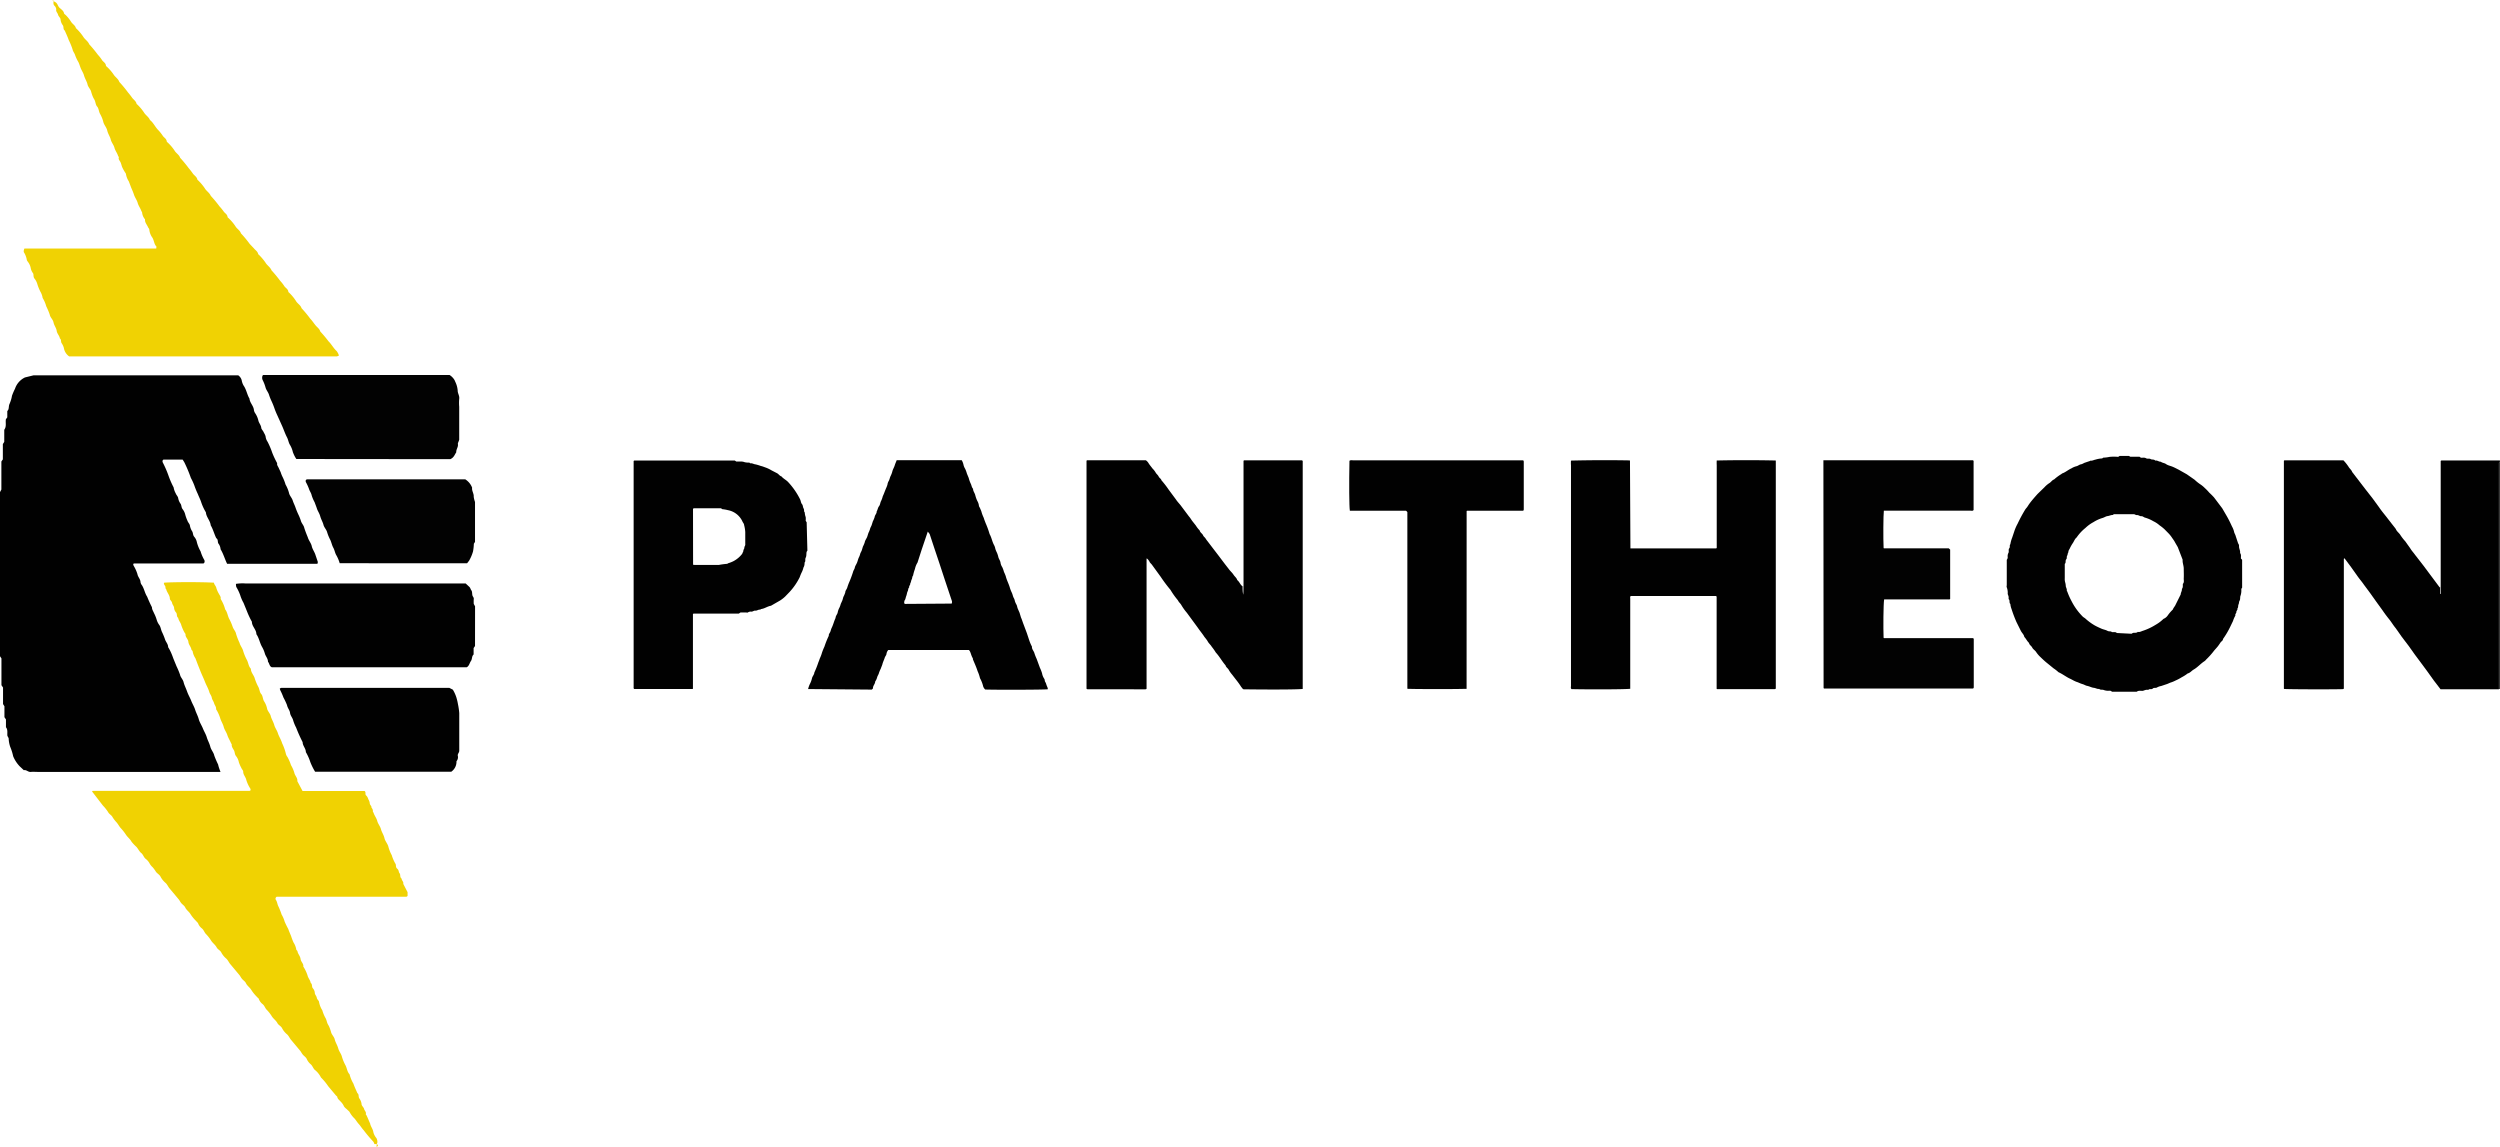
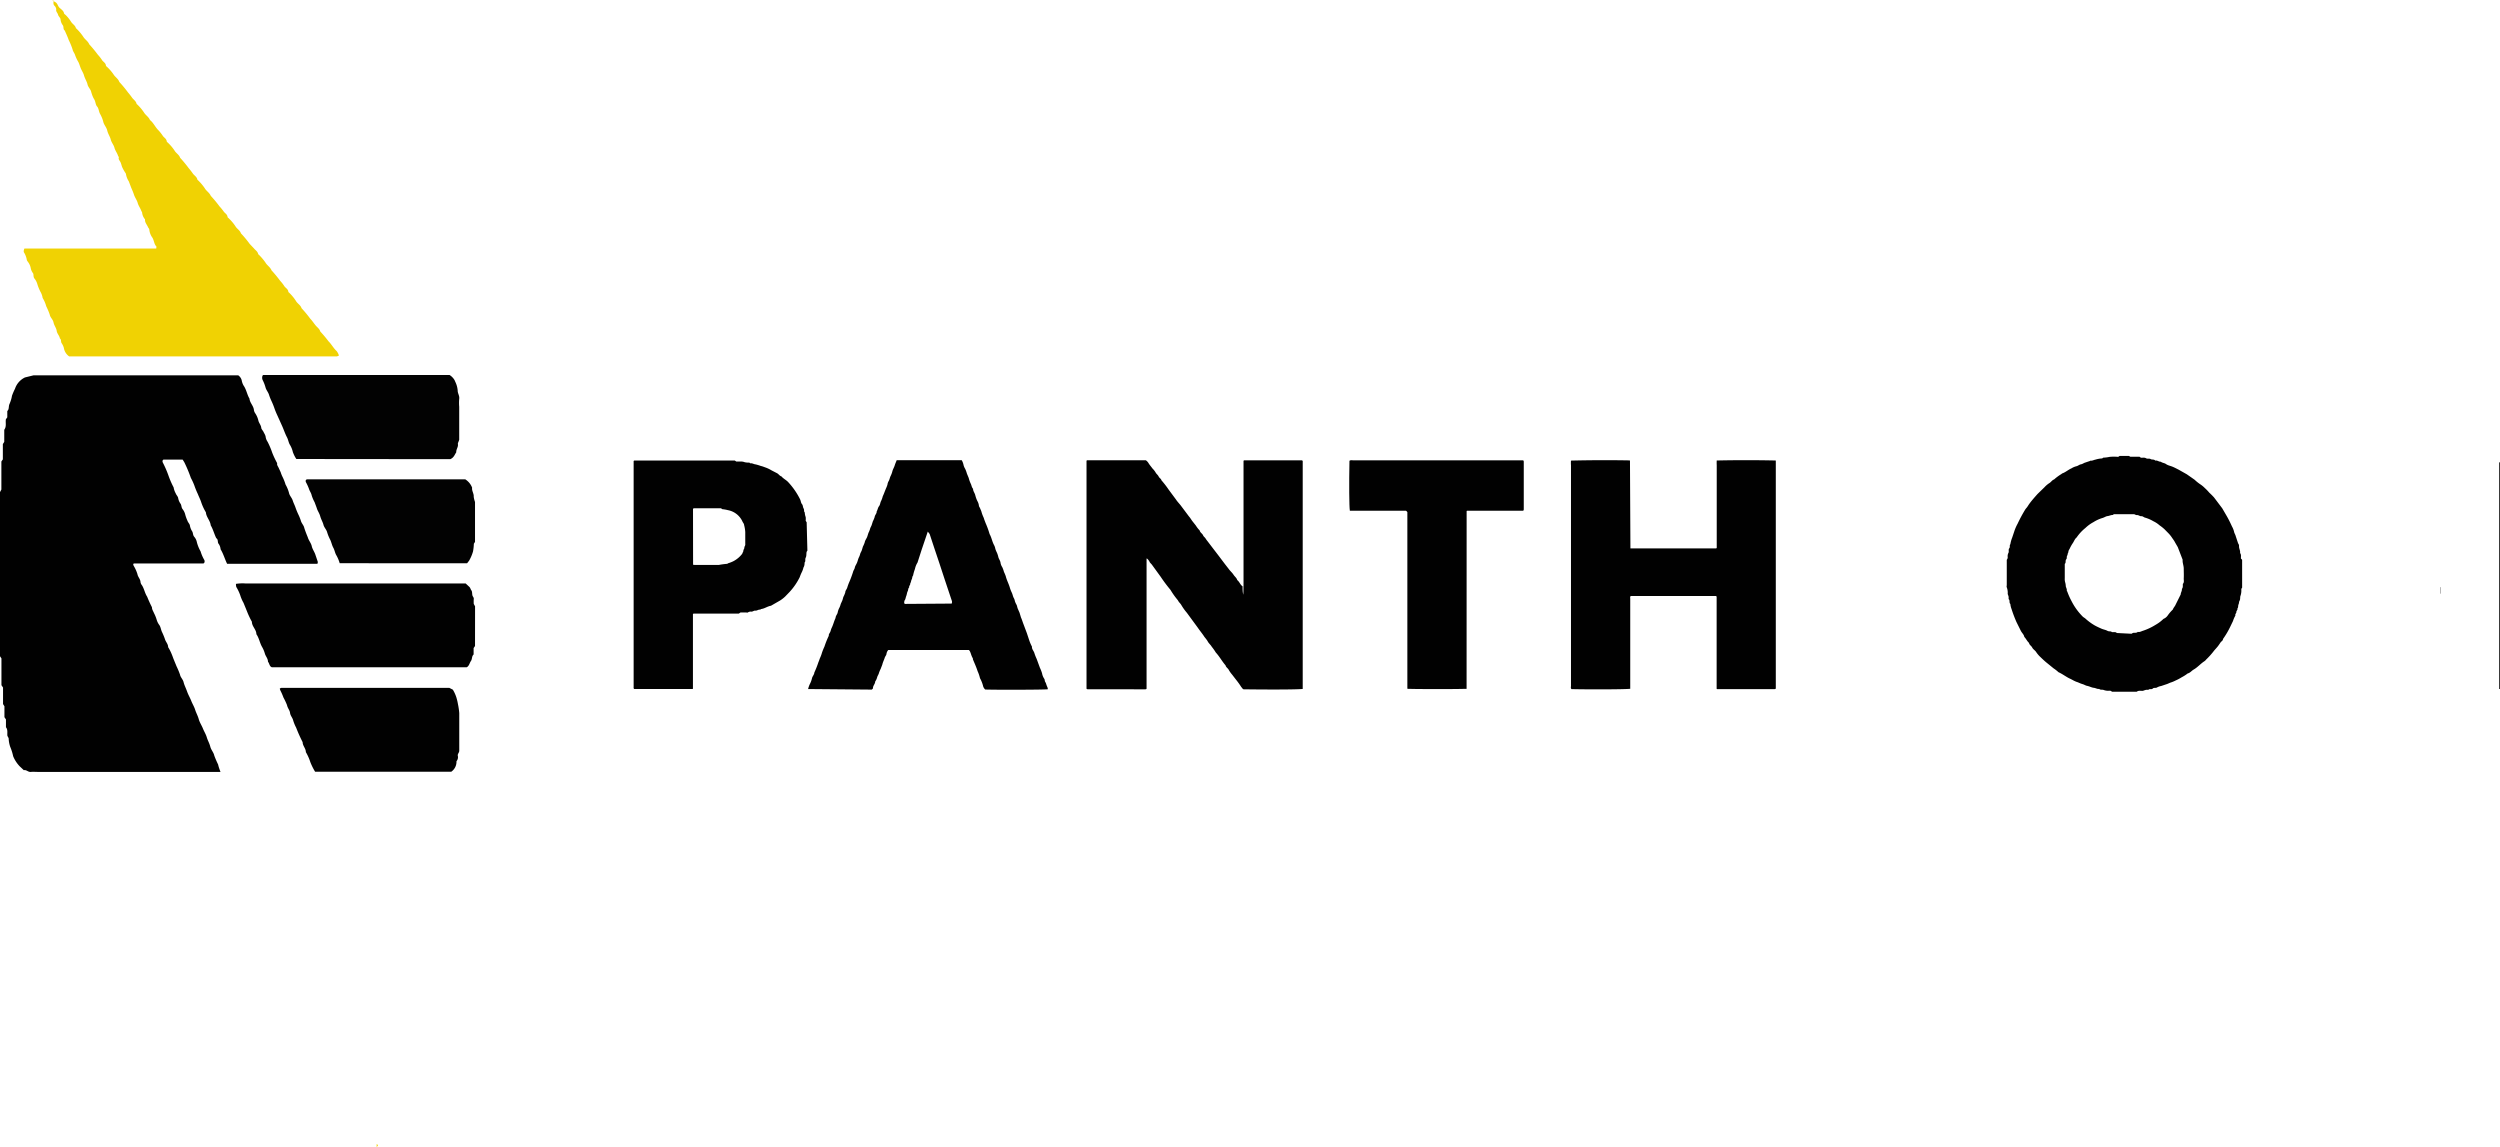
<svg xmlns="http://www.w3.org/2000/svg" viewBox="6.46 5.43 107.08 49.13">
-   <path fill="#010101" d="M111 30.577v-.08q0-2.565 0-5.13v-.193c.017-.014.023-.02.03-.02h2.506v.083l-.042.018v9.698h-2.5l-.288-.376-.27-.377-.278-.377-.267-.358-.27-.38-.282-.37-.267-.38c-.1-.118-.178-.255-.276-.377s-.192-.244-.278-.373l-.273-.377-.27-.38-.266-.358c-.083-.124-.193-.246-.28-.374l-.27-.38-.28-.376c-.012.014-.027.023-.027.03q0 2.78 0 5.557c-.02.01-.032.02-.044.02-.587.014-2.3.008-2.51-.008-.005-.004-.01-.01-.014-.015v-9.757c.01-.01.014-.017.02-.02h2.53c.08.083.152.174.216.27.047.084.13.14.16.23l.57.742.302.386.273.374c.086.128.177.24.27.356l.453.582c.04.112.15.172.205.275a2.03 2.03 0 0 0 .201.256l.214.302c.063.106.14.183.205.276l.352.453.483.647.216.29h.02v.267l.03.018a.33.33 0 0 0 0-.063l-.005-.235z" />
  <path fill="#2b2b2b" d="M113.5 34.94v-9.698l.042-.018v9.716z" />
  <path fill="#010101" d="M59.723 30.533v-5.365c.012-.01.015-.017.02-.02h2.488c.038.026.027.062.027.095v9.696c-.226.026-1.34.032-2.536.015-.045-.02-.063-.063-.1-.104-.072-.115-.15-.22-.238-.33l-.15-.195a1.23 1.23 0 0 1-.14-.196c-.035-.077-.122-.113-.14-.2-.15-.17-.26-.38-.418-.55a2.15 2.15 0 0 0-.174-.247c-.05-.088-.137-.15-.18-.244-.04-.062-.086-.12-.134-.178-.086-.137-.193-.26-.284-.395l-.468-.638a2.29 2.29 0 0 1-.244-.344c-.027-.04-.058-.077-.092-.112-.024-.032-.04-.07-.065-.1a3.26 3.26 0 0 1-.302-.427c-.148-.177-.287-.362-.415-.554l-.368-.507c-.032-.05-.1-.1-.113-.143a.46.46 0 0 0-.115-.142c-.005.005-.01.01-.012.017v.08q0 2.74 0 5.48s0 .01-.012.017-.024.01-.036.012H53.05a.13.13 0 0 1-.038-.012s-.012-.01-.014-.017c-.001-.014-.001-.027 0-.04v-9.72c.007-.008.014-.015.023-.02h2.518a.38.38 0 0 1 .118.128c.05.08.113.15.17.228a.85.85 0 0 1 .127.16c.03.066.1.107.133.178s.103.092.12.163a4.21 4.21 0 0 1 .311.403l.314.424c.062.097.15.18.217.272l.302.403c.027.04.06.074.088.113l.078.116.164.208a1.17 1.17 0 0 0 .163.208c.023.1.115.13.15.217.018.047.074.08.1.124a1.12 1.12 0 0 0 .094.13l.23.302.23.3.27.358.175.225c.05.074.142.15.2.24s.134.134.16.23c.1.077.125.198.225.266 0 .12.01.24.03.358a2.6 2.6 0 0 0 .017-.374zm42.737-1.175l.035.054V30.6l-.035.054v.02a.7.7 0 0 1-.03.261c-.035.072 0 .158-.05.235-.024.042-.014.103-.04.15s0 .124-.048.172c.02.062-.048.098-.044.15s-.065.092-.04.15a1.14 1.14 0 0 0-.104.237l-.104.216a3.57 3.57 0 0 1-.324.554c0 .062-.06.1-.092.13l-.092.133c-.07.103-.163.186-.235.285a3.32 3.32 0 0 1-.302.332c-.02.027-.046.052-.074.072-.167.106-.293.263-.466.36-.086.05-.15.143-.252.164a1.62 1.62 0 0 1-.255.163 2.02 2.02 0 0 1-.264.14c-.065.033-.133.062-.202.084s-.13.06-.204.08l-.208.07a.6.6 0 0 0-.17.057c-.06.047-.136 0-.193.053s-.12 0-.175.045c-.026.02-.08 0-.12.012a1.17 1.17 0 0 0-.119.039c-.074.014-.18-.03-.273.04h-1.056l-.06-.04a1.16 1.16 0 0 0-.118 0 .57.57 0 0 1-.196-.04c-.057-.015-.125.01-.177-.04-.083.012-.15-.04-.235-.048s-.187-.066-.287-.084c-.07-.014-.134-.063-.205-.077a1.7 1.7 0 0 1-.186-.075c-.07-.02-.137-.05-.2-.084a2.28 2.28 0 0 0-.178-.09c-.15-.077-.3-.192-.453-.258-.064-.06-.133-.115-.207-.163l-.302-.246c-.1-.08-.204-.183-.302-.276a1.17 1.17 0 0 1-.151-.187c-.047-.068-.13-.113-.163-.184s-.125-.112-.137-.2c-.083-.072-.125-.178-.202-.256-.018-.103-.103-.17-.15-.263l-.187-.376a5.62 5.62 0 0 1-.21-.557.76.76 0 0 1-.05-.214c-.063-.056-.01-.15-.066-.2-.02-.024 0-.08-.012-.12a.68.68 0 0 0-.036-.106.67.67 0 0 0-.04-.287c-.015-.027 0-.068 0-.103v-1.077c.028-.032.042-.073.04-.115-.008-.06.002-.123.03-.178.036-.057-.012-.137.036-.198s0-.125.047-.174a1.35 1.35 0 0 1 .08-.288l.095-.284a1.9 1.9 0 0 1 .137-.31 6.21 6.21 0 0 1 .324-.603c.024-.04.06-.074.088-.113l.065-.1c.113-.16.238-.3.374-.453l.302-.294c.06-.066.128-.124.202-.172.075-.042.12-.13.208-.16a2.04 2.04 0 0 1 .308-.228c.012 0 .02-.023.032-.027.15-.05.263-.16.404-.22.062-.04.13-.068.2-.088.072-.01.127-.07.204-.084s.12-.057.183-.075l.208-.07s.012-.012.017-.012c.078.012.15-.035.216-.045a1.14 1.14 0 0 1 .278-.05c.017 0 .033-.02.05-.033.094-.003.188-.015.28-.035a2.1 2.1 0 0 1 .364 0l.062-.04h.397l.06.035h.394l.057.04c.074.01.15-.017.222.024s.142 0 .196.036.15 0 .2.066c.086-.023.15.054.237.047.063.054.15.05.222.1s.144.067.22.092c.113.038.222.1.324.15l.35.198.332.232a1.88 1.88 0 0 0 .22.18 1.23 1.23 0 0 1 .217.175 2.04 2.04 0 0 1 .193.2c.072.065.14.135.2.2l.353.468.2.344c.08.14.15.283.216.43a.89.89 0 0 1 .09.222c.01.07.06.134.075.205l.1.302a.18.18 0 0 1 .039.134c0 .094.062.18.044.278.07.084.02.184.045.267zm-4.7 3.217c.022-.017.047-.03.074-.038.066-.01.14.012.195-.044.08.024.15-.027.216-.045a2.48 2.48 0 0 0 .542-.255 1.63 1.63 0 0 0 .34-.256.4.4 0 0 0 .184-.15 1.64 1.64 0 0 1 .17-.204c.017-.02.045-.038.053-.062.026-.07.084-.12.116-.2l.214-.43c0-.08.062-.15.05-.235.056-.063.036-.142.042-.216.066-.07.035-.15.038-.237.008-.14 0-.278 0-.415s-.06-.252-.047-.383l-.208-.54-.116-.2c-.036-.075-.086-.136-.13-.202a1.26 1.26 0 0 0-.151-.189l-.175-.178a1.82 1.82 0 0 0-.207-.164 1.13 1.13 0 0 0-.27-.178 1.51 1.51 0 0 0-.347-.151c-.06-.012-.103-.07-.167-.063s-.122-.06-.196-.047c-.03 0-.062-.02-.107-.038H97c-.02.012-.038.035-.054.033-.077 0-.15.042-.216.047s-.15.066-.223.083a1.57 1.57 0 0 0-.382.177 1.55 1.55 0 0 0-.344.25 1.89 1.89 0 0 0-.376.407c-.088.07-.115.183-.18.266a1.63 1.63 0 0 0-.116.213c-.024.044-.066.1-.053.15-.04.042-.027.107-.056.15s0 .118-.036.15c-.056.065 0 .15-.066.2v.62a.51.51 0 0 0 .02.181.66.66 0 0 1 .024.16c.014.065.056.124.042.196 0 .01.02.02.023.033a2.96 2.96 0 0 0 .178.4c.122.242.28.463.47.656.038.045.1.068.142.112a2.36 2.36 0 0 0 .377.275c.093.053.2.1.288.14s.18.05.263.095.14 0 .192.056h.143c.026.01.05.02.072.038zM76.294 28.92h3.674c.035-.024.023-.062.023-.094v-3.47a1.81 1.81 0 0 1 0-.202 56.94 56.94 0 0 1 2.515 0s.012 0 .015.014v9.752c-.02.03-.047.027-.074.027h-2.443c-.006-.006-.012-.013-.017-.02s-.002-.014 0-.02v-3.92c-.02-.035-.05-.03-.077-.03h-3.6c-.04.036-.024.08-.024.12v3.855c-.213.027-1.738.033-2.515.014-.044-.04-.023-.1-.023-.136v-9.45a1.36 1.36 0 0 1 0-.202 59.63 59.63 0 0 1 2.512-.008c.006.004.01.008.015.014zm-35.222 6.023c.018-.07.04-.137.07-.202.044-.083.077-.17.098-.263.02-.086.094-.15.1-.243.067-.144.125-.292.175-.444.032-.066.048-.14.08-.204a1.47 1.47 0 0 0 .074-.207 2.76 2.76 0 0 1 .104-.256c.052-.158.114-.313.186-.463-.01-.068.04-.113.063-.167s.032-.115.06-.17c.068-.136.1-.288.167-.425 0-.084.068-.15.088-.223.014-.08.042-.155.08-.225a.8.8 0 0 0 .053-.151l.068-.15c.02-.054.03-.103.044-.15a1.04 1.04 0 0 0 .084-.202c0-.074.065-.13.084-.202a2.11 2.11 0 0 1 .074-.207c.067-.152.125-.308.175-.466.015-.065.065-.12.075-.184s.07-.143.1-.223.043-.154.08-.223a.72.72 0 0 0 .053-.151c.018-.05.05-.095.068-.15l.045-.15a1.13 1.13 0 0 0 .078-.183c.014-.083.07-.15.1-.223s.043-.153.08-.223a.82.82 0 0 0 .054-.151c.017-.05.048-.095.066-.15l.047-.15a1.12 1.12 0 0 0 .077-.183c.014-.1.094-.15.088-.244.045-.068.045-.15.1-.222s.048-.15.088-.223c.032-.066.056-.135.074-.207a1.76 1.76 0 0 0 .077-.184l.06-.15a.98.98 0 0 0 .063-.166.39.39 0 0 1 .054-.151c.04-.072.047-.15.086-.223a1 1 0 0 0 .074-.207c.024-.083.07-.15.097-.24s.06-.15.084-.222h2.784a.62.62 0 0 1 .075.187.56.56 0 0 0 .074.184 1.26 1.26 0 0 1 .075.205l.077.186c.02.083.05.165.086.243.038.07.036.15.1.222 0 .1.068.172.092.264s.054.187.1.273a.5.5 0 0 1 .057.169c0 .056.045.095.06.15.025.054.046.1.062.167a1.67 1.67 0 0 0 .088.223c.02.077.053.15.08.225a3.68 3.68 0 0 1 .17.468c.086.15.107.315.186.463a.53.53 0 0 1 .059.167 1.03 1.03 0 0 0 .069.167 1.06 1.06 0 0 1 .056.17c.017.094.086.164.098.263a.47.47 0 0 0 .072.184 1.17 1.17 0 0 1 .075.207 1.76 1.76 0 0 1 .077.184c.042.175.133.333.18.507a1.45 1.45 0 0 0 .081.202c.032.068.042.14.074.208a.43.43 0 0 1 .056.151.79.79 0 0 0 .075.163c.02.048.027.103.045.15l.08.183.06.2c.045.097.072.2.113.302l.14.373.1.302a1.75 1.75 0 0 0 .118.275c-.01.1.068.174.1.264a1.98 1.98 0 0 0 .101.261l.137.374a1.78 1.78 0 0 1 .094.241c.015.086.048.168.097.24.027.044.01.092.042.134.023.04.04.083.05.128l.053.128c.004.02.004.038 0 .057-.2.02-2.112.027-2.675.01-.05-.045-.086-.105-.098-.172a1.38 1.38 0 0 0-.127-.314 1.51 1.51 0 0 0-.103-.302c-.054-.172-.13-.335-.2-.504 0-.018 0-.042-.012-.06-.06-.1-.072-.2-.122-.294a.29.29 0 0 0-.039-.048h-3.452c-.043.048-.07.108-.078.172-.008.057-.06.107-.075.163-.03.097-.078.183-.1.28-.02.063-.048.124-.07.187a1.35 1.35 0 0 0-.077.184c-.014.063-.06.12-.077.184a.54.54 0 0 1-.084.18c0 .107-.1.18-.094.285 0 .02-.033.04-.05.062zm5.13-6.754l-.266.786-.177.55a.84.84 0 0 0-.11.276 1.69 1.69 0 0 0-.08.281c-.044.047-.03.115-.06.167s-.023.118-.062.167c.014.065-.063.107-.044.174-.054.042-.036.113-.066.167s-.032.13-.06.2-.03.15-.08.204c0 .045-.03.097.02.136l2.005-.014a.17.17 0 0 0 0-.139l-.302-.905-.223-.68-.228-.68-.187-.567a.39.39 0 0 0-.078-.1zm-5.16.826l-.032.048c-.02.1 0 .172-.04.252s.01.15-.05.213c.006.075-.01.15-.048.214a.85.85 0 0 1-.075.207 1.83 1.83 0 0 0-.083.202c-.113.23-.26.444-.433.632l-.193.2c-.064.06-.133.115-.207.163l-.4.23c-.15.024-.267.12-.416.14-.018 0-.036.03-.053.027-.07-.01-.13.05-.195.042s-.112.045-.175.044c-.053-.008-.107.004-.15.035-.017.014-.053 0-.08 0h-.235l-.072.048H36.16c-.01.014-.017.017-.02.023q0 1.597 0 3.175c.001.007.001.014 0 .02-.02.014-.027.014-.033.012H33.63c-.04-.02-.03-.06-.03-.092v-9.674a.12.12 0 0 1 .026-.02h4.307l.062.042h.204a.42.42 0 0 1 .151.027c.067.017.136.023.205.018.015.01.033.033.05.032.078-.012.142.04.216.045a1.92 1.92 0 0 1 .229.069c.072.014.14.045.2.065a1.39 1.39 0 0 1 .253.121l.232.12c.08.04.115.118.196.14.084.1.198.15.282.238.208.222.382.473.517.745.033.066.033.15.08.204s.033.127.07.186 0 .125.05.172a.62.62 0 0 0 .039.196.71.71 0 0 1 0 .16l.042.065zm-4.896.603a.55.55 0 0 0 .069.009h1.036a3.33 3.33 0 0 1 .361-.048c.01 0 .02-.02.033-.023.083-.024.164-.056.24-.095a1.15 1.15 0 0 0 .37-.317c0-.038.035-.06.04-.1a.28.28 0 0 1 .038-.115c.017-.027 0-.07.024-.095.02-.035.03-.077.024-.118v-.498c-.006-.102-.023-.203-.05-.302 0-.056-.056-.106-.075-.16a.86.86 0 0 0-.616-.475 1.59 1.59 0 0 0-.237-.042c-.017 0-.033-.02-.057-.038H36.24c-.033 0-.07-.012-.097.026z" />
-   <path fill="#020202" d="M84.56 25.145h6.41c.035.026.023.063.023.097v2.034c-.036.05-.09.027-.134.027h-3.71c-.023.183-.03 1.22-.01 1.6.004.005.01.01.015.014h2.775l.06.054v2.112c-.023.035-.06.02-.092.02h-2.735c-.035.2-.04 1.248-.024 1.644l.015.014h3.817c.04.024.03.06.03.094q0 1.006 0 2.014c-.001.013-.005.026-.01.038-.01 0-.023.015-.035.015h-6.367c-.012-.014-.018-.017-.02-.023z" />
  <path fill="#010101" d="M69.277 34.934c-.25.015-2.34.014-2.523 0 0 0-.012-.01-.014-.015v-7.554l-.04-.047c-.007-.005-.015-.01-.023-.012h-2.4c-.03-.174-.036-1.165-.017-2.14.048-.038.106-.02.15-.02h7.286c.032.018.03.045.03.074q0 1.017 0 2.034c-.001.012-.004.024-.01.035s-.01.012-.017.017h-2.405c-.006.004-.01.01-.015.015z" />
  <path fill="#585858" d="M59.723 30.533c.004.124-.001.25-.015.373-.02-.118-.03-.238-.03-.358z" />
-   <path fill="#9a9a9a" d="M111 30.577v.225a.33.33 0 0 1 0 .063c-.014-.01-.03-.014-.03-.018v-.267c.01.001.02 0 .03-.003z" />
+   <path fill="#9a9a9a" d="M111 30.577v.225a.33.33 0 0 1 0 .063c-.014-.01-.03-.014-.03-.018v-.267c.01.001.02 0 .03-.003" />
  <path fill="#010101" d="M15.9 38.493H8.116c-.113 0-.225-.01-.34 0s-.183-.1-.295-.074l-.178-.167a1.39 1.39 0 0 1-.279-.43 2.19 2.19 0 0 0-.124-.397c-.04-.114-.063-.233-.068-.354 0-.036-.032-.074-.054-.122-.018-.115.03-.255-.063-.37v-.334l-.065-.097v-.467l-.06-.095v-.708l-.068-.1v-1.147l-.063-.095V26.51l.06-.113v-1.2l.063-.092v-.654l.06-.095v-.518c.106-.142.045-.302.07-.45l.06-.083v-.27c.092-.083.043-.2.1-.313.046-.11.083-.223.1-.338.037-.103.08-.204.13-.302.07-.213.224-.387.426-.485l.374-.092h8.76c.086.06.144.15.158.255.02.08.05.154.1.225.1.167.128.356.225.518.016.185.18.313.192.5.01.05.03.096.06.137.06.092.104.193.128.3s.108.19.124.304c0 .065.07.124.1.19s.083.133.092.225a.49.49 0 0 0 .081.194 3.41 3.41 0 0 1 .198.467c.06.155.132.305.212.45-.018.08.036.135.063.198l.088.19a1.24 1.24 0 0 0 .077.194c.053.106.097.217.13.33a1.5 1.5 0 0 1 .149.361c.02.113.122.207.158.322s.086.2.12.304a2.93 2.93 0 0 0 .124.302 1.97 1.97 0 0 1 .11.277c.032.104.124.192.142.295.043.133.093.263.15.4.036.133.142.248.17.38s.122.25.162.385l.095.282v.06c0 .02-.034.03-.05.03h-3.832c-.1-.205-.16-.43-.28-.624a.45.45 0 0 0-.097-.25c-.036-.072 0-.17-.088-.225-.088-.18-.135-.376-.237-.55-.02-.203-.192-.352-.207-.557a2.13 2.13 0 0 1-.207-.451c-.038-.113-.097-.225-.137-.33-.057-.12-.107-.242-.15-.367-.042-.112-.093-.222-.15-.327a5.97 5.97 0 0 0-.275-.658c-.023-.043-.05-.083-.077-.126h-.82c-.063.038-.045.104-.016.153a4.44 4.44 0 0 1 .225.521c.062.178.137.352.225.518a.78.78 0 0 0 .088.252c.025.074.1.137.108.212.016.088.052.17.106.243.04.072.027.156.083.225a.62.62 0 0 1 .115.243c.024.087.055.17.092.252.023.074.1.14.106.212a.65.65 0 0 0 .101.25c.038.072.023.156.083.225a.51.51 0 0 1 .115.241 1.61 1.61 0 0 0 .158.385 1.62 1.62 0 0 0 .153.358c.026.042.026.095 0 .137-.014 0-.02.023-.027.023H12.19c-.038.034-.02.065 0 .106.067.11.12.23.158.354.02.12.124.205.13.334.007.05.028.097.06.135.1.153.122.338.225.494a4.96 4.96 0 0 0 .205.451c0 .097.056.17.088.252a1.58 1.58 0 0 1 .113.277c.025.087.065.17.12.24.06.095.065.207.117.307a2.82 2.82 0 0 1 .133.331c.043.1.124.185.122.302.1.157.165.32.225.49l.135.33c.057.117.107.237.15.36.02.113.124.2.153.322s.1.257.15.4.128.27.178.4.128.252.167.38.113.255.153.4.126.27.178.4.13.252.167.38.113.255.15.4.144.248.17.38a3.96 3.96 0 0 0 .165.385c.025.115.06.205.106.33z" />
-   <path fill="#f0d202" d="M22.593 54.432h-.097c-.01-.038-.026-.074-.05-.106-.146-.157-.284-.32-.412-.49-.074-.077-.128-.176-.205-.26s-.117-.162-.183-.237c-.082-.077-.15-.166-.205-.264-.018-.043-.068-.074-.104-.113s-.135-.1-.162-.183a.64.64 0 0 0-.126-.167c-.05-.063-.128-.104-.142-.196 0-.025-.04-.045-.06-.068l-.33-.394c-.09-.135-.195-.26-.31-.374a.95.95 0 0 0-.268-.329c-.072-.072-.095-.176-.178-.243a.62.62 0 0 1-.165-.225c-.034-.072-.115-.12-.167-.183s-.074-.12-.117-.17l-.376-.45c-.068-.074-.1-.17-.176-.243a.83.83 0 0 1-.212-.255c-.043-.1-.16-.142-.203-.225-.063-.124-.185-.194-.248-.307a1.64 1.64 0 0 0-.225-.282c-.06-.068-.083-.16-.158-.225-.074-.054-.13-.13-.165-.214 0-.036-.054-.06-.083-.1-.094-.092-.177-.195-.248-.307-.06-.1-.17-.165-.225-.282-.032-.072-.115-.12-.167-.183s-.074-.12-.117-.17l-.376-.45c-.068-.074-.1-.17-.176-.243-.086-.07-.158-.157-.212-.255-.043-.1-.16-.142-.203-.225-.063-.124-.183-.196-.246-.307a1.65 1.65 0 0 0-.225-.282c-.06-.068-.083-.16-.158-.225a.49.49 0 0 1-.165-.214c-.01-.036-.054-.06-.08-.1a1.62 1.62 0 0 1-.25-.304c-.06-.104-.17-.167-.225-.284-.032-.072-.113-.12-.167-.183s-.072-.12-.117-.17l-.376-.45c-.068-.074-.1-.17-.176-.243a.9.9 0 0 1-.212-.255c-.043-.1-.147-.147-.205-.225-.04-.068-.088-.133-.14-.194-.06-.053-.11-.118-.147-.192-.043-.07-.1-.132-.167-.18-.074-.07-.1-.18-.178-.24s-.13-.178-.203-.26c-.077-.07-.148-.144-.212-.225-.065-.122-.178-.198-.246-.31a2.11 2.11 0 0 0-.225-.282c-.056-.068-.1-.15-.16-.225-.07-.073-.132-.153-.185-.24-.04-.08-.144-.126-.183-.205a1.76 1.76 0 0 0-.225-.284l-.47-.61c.016 0 .023-.018.032-.02s.02-.002.032 0h6.685l.038-.014c0-.023.016-.056 0-.077a1.49 1.49 0 0 1-.176-.374c-.023-.128-.137-.225-.133-.36 0-.052-.06-.104-.08-.158a1.58 1.58 0 0 1-.106-.243.6.6 0 0 0-.122-.266c-.063-.08-.045-.17-.092-.252s-.1-.147-.092-.248c0-.014-.02-.032-.03-.052-.047-.117-.12-.225-.158-.347s-.124-.225-.156-.352-.117-.25-.153-.383a1.66 1.66 0 0 0-.174-.374c.016-.1-.06-.167-.083-.252s-.088-.158-.1-.24-.083-.16-.106-.243c-.043-.153-.13-.29-.185-.435s-.126-.286-.185-.433l-.12-.3-.104-.275c-.06-.09-.102-.194-.12-.302 0-.025-.047-.047-.052-.074-.02-.12-.117-.203-.13-.33s-.137-.198-.122-.33c0 0 0-.016-.016-.025-.066-.1-.12-.226-.162-.347-.027-.122-.12-.207-.137-.327-.08-.052-.034-.153-.088-.225a.33.33 0 0 1-.086-.185c0-.092-.07-.14-.086-.225s-.092-.12-.097-.183c0-.147-.113-.252-.15-.383 0-.03-.045-.06-.04-.08.023-.08-.07-.124-.063-.196 0 0 0-.018.01-.027.266-.027 1.564-.036 2.134 0 0 .08.08.128.1.225a1.05 1.05 0 0 0 .106.243c.032.068.1.133.077.225.088.14.154.29.196.45.1.126.106.298.187.433.055.104.1.213.137.325.038.1.128.192.142.29.04.132.09.262.15.388.03.122.126.225.156.35.04.132.093.26.158.38s.068.273.17.376c0 .158.122.27.162.4a2.09 2.09 0 0 0 .158.379c.054.1.052.225.122.302s.065.205.117.302a.94.94 0 0 1 .137.327c.016.1.13.205.156.318s.113.25.15.383.117.225.156.352.14.284.183.433a2.22 2.22 0 0 1 .16.451c.012.048.034.093.065.13.062.112.113.23.153.352.06.102.108.21.142.325.025.128.15.225.128.36l.225.424h2.655c.08.052 0 .147.08.2.04.045.067.098.083.156.033.05.053.106.06.165 0 .08.088.115.074.194.046.043.067.105.06.167 0 .016.025.032.03.052.038.122.126.225.158.35s.126.225.158.35.12.248.15.383.142.246.17.376c.034.123.08.242.142.354.036.124.087.242.15.354.054.065 0 .156.083.225s.056.147.104.2 0 .17.086.225c0 .083.095.135.07.225l.185.358v.162c-.02.014-.036.032-.054.032h-5.55c-.023.012-.04.033-.048.058s-.004.052.01.075c.065.092.06.2.12.302a3.43 3.43 0 0 1 .128.329 1.25 1.25 0 0 1 .128.298 3.47 3.47 0 0 0 .156.32c.034.104.08.2.12.3.03.093.064.185.104.275a.8.8 0 0 1 .119.302c0 .027.045.047.05.074.02.12.117.203.133.33s.135.198.12.33c0 0 0 .016.016.025a1.67 1.67 0 0 1 .162.347c.027.122.12.207.137.327.08.052.034.153.088.225.047.05.077.114.086.183 0 .095.072.142.086.225s.092.12.097.183c.024.126.07.247.14.356.03.104.07.205.12.302.068.1.068.205.12.3.064.1.1.212.135.33.018.1.135.205.158.316s.113.25.15.385.124.225.156.35a1.83 1.83 0 0 0 .158.381c.063.124.068.273.17.376.036.143.092.28.165.4.047.14.113.273.17.408.08.052.034.15.083.225a.51.51 0 0 1 .097.246c0 .072.092.135.108.207s.106.133.072.225c0 .01.025.032.032.05.058.114.1.232.156.352.02.124.115.225.135.358a.61.61 0 0 0 .131.261c.035.062.05.134.04.205z" />
  <path fill="#f0d203" d="M8.758 5.48l.074.043c.1.056.1.167.178.24s.165.124.19.225c0 .036.05.063.08.092.086.086.16.18.225.284.063.1.17.147.203.26 0 .018.027.03.04.045a2.14 2.14 0 0 1 .273.327c.068.12.207.194.26.33.132.143.256.294.372.45.068.073.13.153.183.237.054.072.147.113.162.225 0 .027.04.047.06.07.103.097.195.205.273.322.063.1.196.176.24.31.133.143.257.293.372.45a2.8 2.8 0 0 1 .185.239c.063.077.153.133.18.24 0 .018.027.03.04.045a2.03 2.03 0 0 1 .275.327c.068.12.207.194.26.33.158.122.225.31.374.45.067.074.128.153.183.237.054.072.147.113.162.225 0 .027.04.047.06.07.103.098.194.207.273.325.063.113.198.178.24.31.132.143.256.294.372.45a2.78 2.78 0 0 1 .183.239c.063.077.158.13.183.24 0 .018.027.03.04.045a2.15 2.15 0 0 1 .275.327c.065.12.205.194.26.33a5.06 5.06 0 0 1 .374.451c.066.07.127.146.183.225.052.072.147.113.162.225 0 .027.04.045.06.07a2 2 0 0 1 .273.325c.06.113.198.176.24.31a4.67 4.67 0 0 1 .374.451l.18.19c.063.08.158.13.183.24 0 .018.027.03.04.045.1.1.192.208.273.325.068.122.207.196.26.334.132.143.256.294.372.45.068.073.13.153.183.237.054.072.15.113.165.225 0 .027.04.045.06.07a1.88 1.88 0 0 1 .266.329c.063.113.2.176.24.31a5.03 5.03 0 0 1 .374.451c.083.086.15.19.225.282s.17.147.203.264c.124.134.242.273.352.42.13.128.212.295.35.42.043.057.076.12.097.19a.31.31 0 0 1-.083.036H9.42a.55.55 0 0 1-.225-.361c-.02-.076-.056-.148-.1-.212-.036-.063 0-.15-.07-.194-.018-.12-.12-.203-.137-.327s-.108-.225-.135-.358-.133-.205-.158-.318c-.038-.132-.1-.26-.156-.38a1.32 1.32 0 0 0-.153-.352c-.014-.098-.05-.193-.1-.277-.048-.097-.09-.197-.122-.3-.025-.096-.07-.185-.133-.26-.054-.08-.023-.16-.054-.22a.5.5 0 0 1-.101-.225.62.62 0 0 0-.072-.192c-.032-.063-.1-.12-.1-.183a.89.89 0 0 0-.122-.302c-.008-.03-.008-.06 0-.088s.013-.048.025-.07h5.646c0-.04.018-.08 0-.095-.092-.095-.092-.243-.162-.365a.71.71 0 0 1-.137-.356c0-.034-.043-.068-.056-.104-.047-.108-.14-.198-.126-.33-.073-.084-.117-.19-.126-.3 0-.018-.023-.034-.03-.052-.04-.122-.124-.225-.158-.35s-.117-.225-.158-.35-.077-.203-.12-.302l-.104-.275c-.06-.09-.1-.194-.12-.302 0-.036-.036-.07-.054-.104a1.72 1.72 0 0 1-.113-.21c-.023-.065-.036-.13-.065-.196s-.108-.13-.072-.225c0-.01-.027-.03-.034-.05-.036-.124-.124-.225-.156-.35s-.128-.225-.158-.35-.12-.248-.15-.385-.14-.246-.17-.374-.082-.242-.144-.354c-.052-.1-.05-.225-.12-.302s-.065-.205-.12-.302c-.064-.1-.1-.21-.135-.327-.016-.1-.133-.205-.156-.318s-.113-.25-.15-.383-.113-.225-.156-.352c-.032-.08-.052-.17-.1-.248a1.61 1.61 0 0 1-.124-.268c-.023-.083-.092-.158-.108-.24a2.74 2.74 0 0 0-.167-.41c-.047-.14-.113-.273-.17-.408-.08-.052-.034-.15-.083-.225a.47.47 0 0 1-.097-.248c0-.07-.092-.133-.108-.207s-.1-.133-.077-.225c-.005-.06-.032-.117-.077-.158-.06-.063-.038-.133-.04-.203z" />
  <path fill="#010101" d="M26.806 33.1l-.06.088v.275c-.086.074-.054.192-.115.28s-.07.187-.156.252l-.027.016h-8.34c-.113-.038-.104-.165-.17-.237 0-.133-.092-.225-.128-.334-.03-.106-.07-.207-.126-.302-.1-.174-.126-.38-.243-.545 0-.2-.192-.33-.192-.532a3.53 3.53 0 0 1-.212-.451l-.147-.36c-.06-.104-.106-.215-.142-.33a1.9 1.9 0 0 0-.167-.349.45.45 0 0 1-.014-.133c.13-.02.264-.027.397-.018h9.44l.153.142c.054.047.054.108.092.153s.03.135.043.205.07.097.06.167a1.67 1.67 0 0 0 0 .212l.056.1z" />
  <path fill="#020202" d="M19.154 25.09c-.064-.09-.114-.2-.15-.295a1.03 1.03 0 0 0-.137-.331c-.052-.1-.063-.207-.117-.307-.083-.158-.137-.33-.212-.494l-.203-.45c-.047-.1-.088-.2-.124-.304s-.077-.205-.124-.304c-.042-.09-.078-.18-.108-.275-.034-.104-.115-.192-.144-.298a1.69 1.69 0 0 0-.124-.322c-.03-.063-.03-.137 0-.2 0 0 .018-.018.027-.018h7.98c.106.07.2.17.24.286.06.12.096.25.106.383 0 .124.086.225.065.354-.01.113-.01.227 0 .34v1.41c-.03.1-.063.14-.056.185.023.128-.08.225-.07.352-.07.1-.097.225-.255.295z" />
  <path fill="#010101" d="M25.706 34.893l.15.077a1.51 1.51 0 0 1 .149.325c.03.096.053.194.07.293a3.05 3.05 0 0 1 .056.385v1.612c0 .086-.083.137-.06.225a.26.26 0 0 1-.059.225.52.52 0 0 1-.225.451h-5.83a2.75 2.75 0 0 1-.203-.408 2.15 2.15 0 0 0-.194-.435c0-.158-.137-.268-.137-.424a6.31 6.31 0 0 1-.279-.624c-.056-.105-.1-.215-.133-.33-.032-.106-.115-.187-.128-.302s-.104-.2-.13-.334a3.01 3.01 0 0 0-.153-.325 2.48 2.48 0 0 0-.131-.3c-.01-.025-.02-.052-.025-.08.025-.014.043-.03.06-.03z" />
  <path fill="#020202" d="M21.01 29.554c-.033-.115-.08-.227-.137-.33-.065-.1-.077-.225-.135-.33s-.08-.225-.128-.334c-.056-.105-.102-.215-.137-.33-.027-.113-.13-.207-.158-.322s-.1-.225-.137-.36-.108-.225-.142-.33c-.03-.094-.068-.186-.1-.275a1.56 1.56 0 0 1-.128-.302c-.018-.095-.088-.18-.115-.275a2.11 2.11 0 0 0-.124-.273c-.022-.035-.022-.08 0-.115.018-.008.037-.014.056-.018h6.762c.135.085.24.21.295.36-.02.135.08.25.068.385.01.077.03.153.056.225v1.71l-.05.08a2.07 2.07 0 0 1-.036.331 1.75 1.75 0 0 1-.162.385c-.027.04-.06.08-.092.12z" />
  <path fill="#f0d202" d="M22.593 54.432c.074.047.074.047 0 .133z" />
  <path fill="#f0d203" d="M8.76 5.48l-.052-.023.027-.023.023.052z" />
</svg>